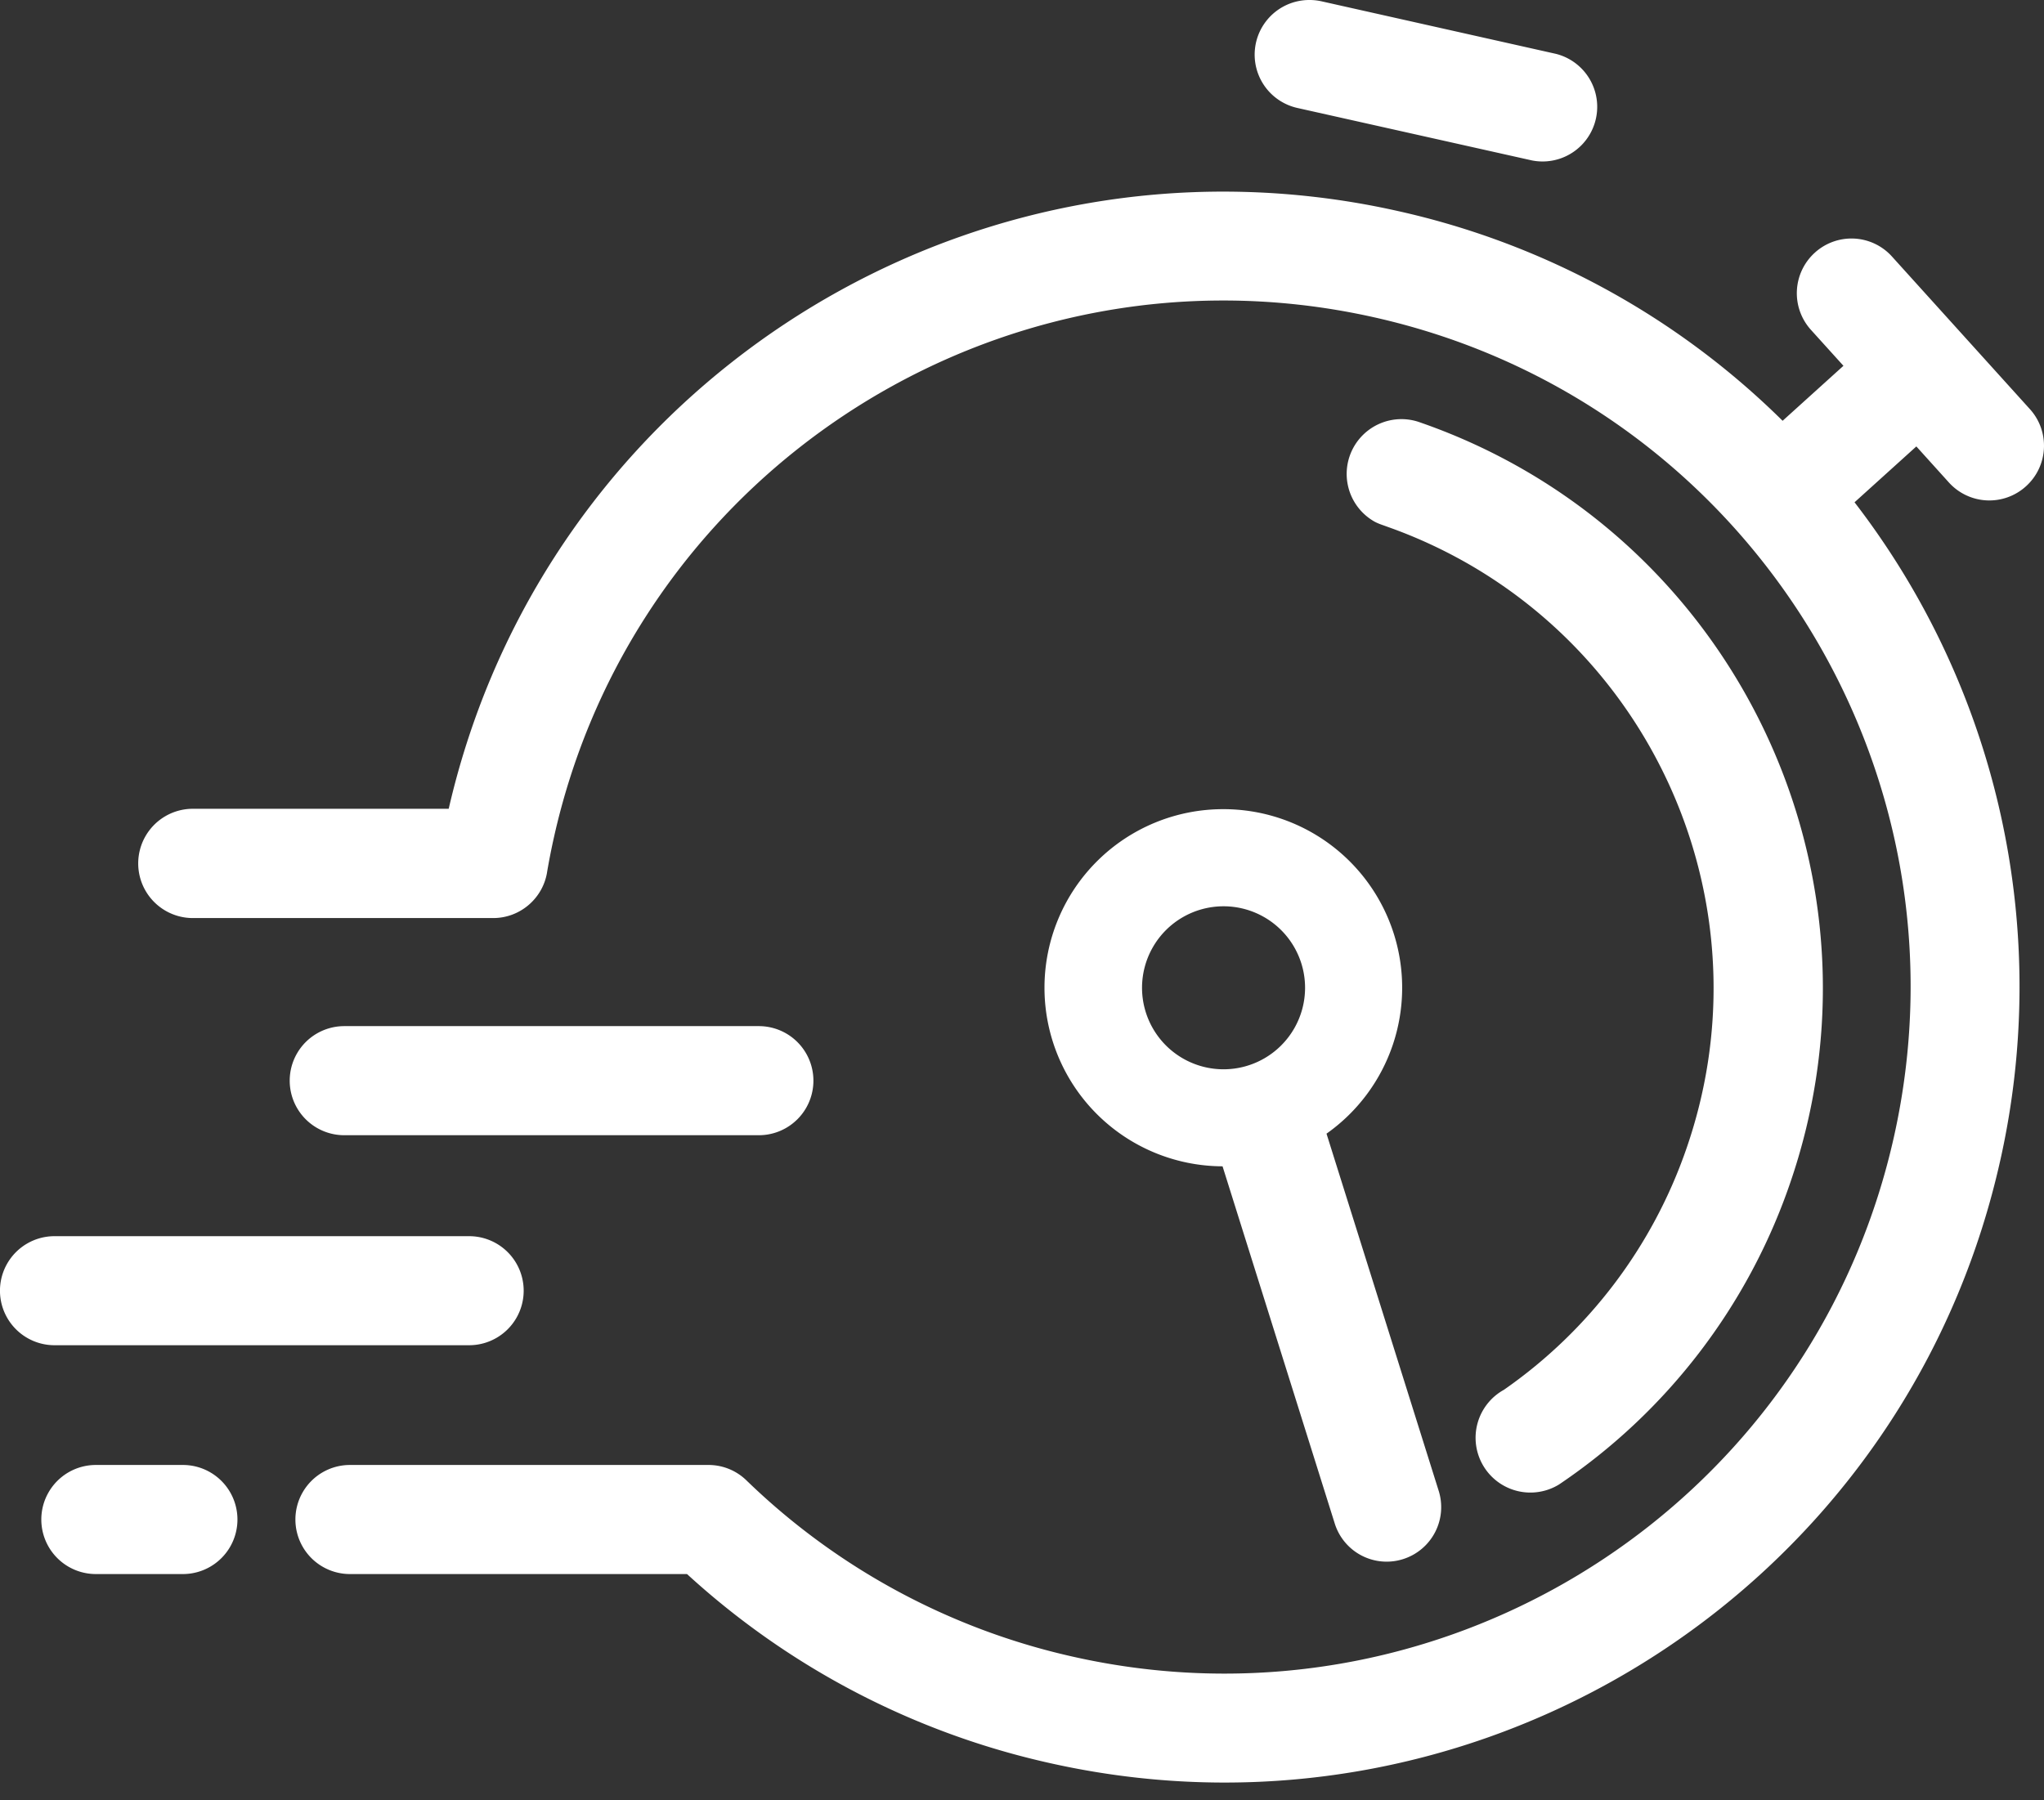
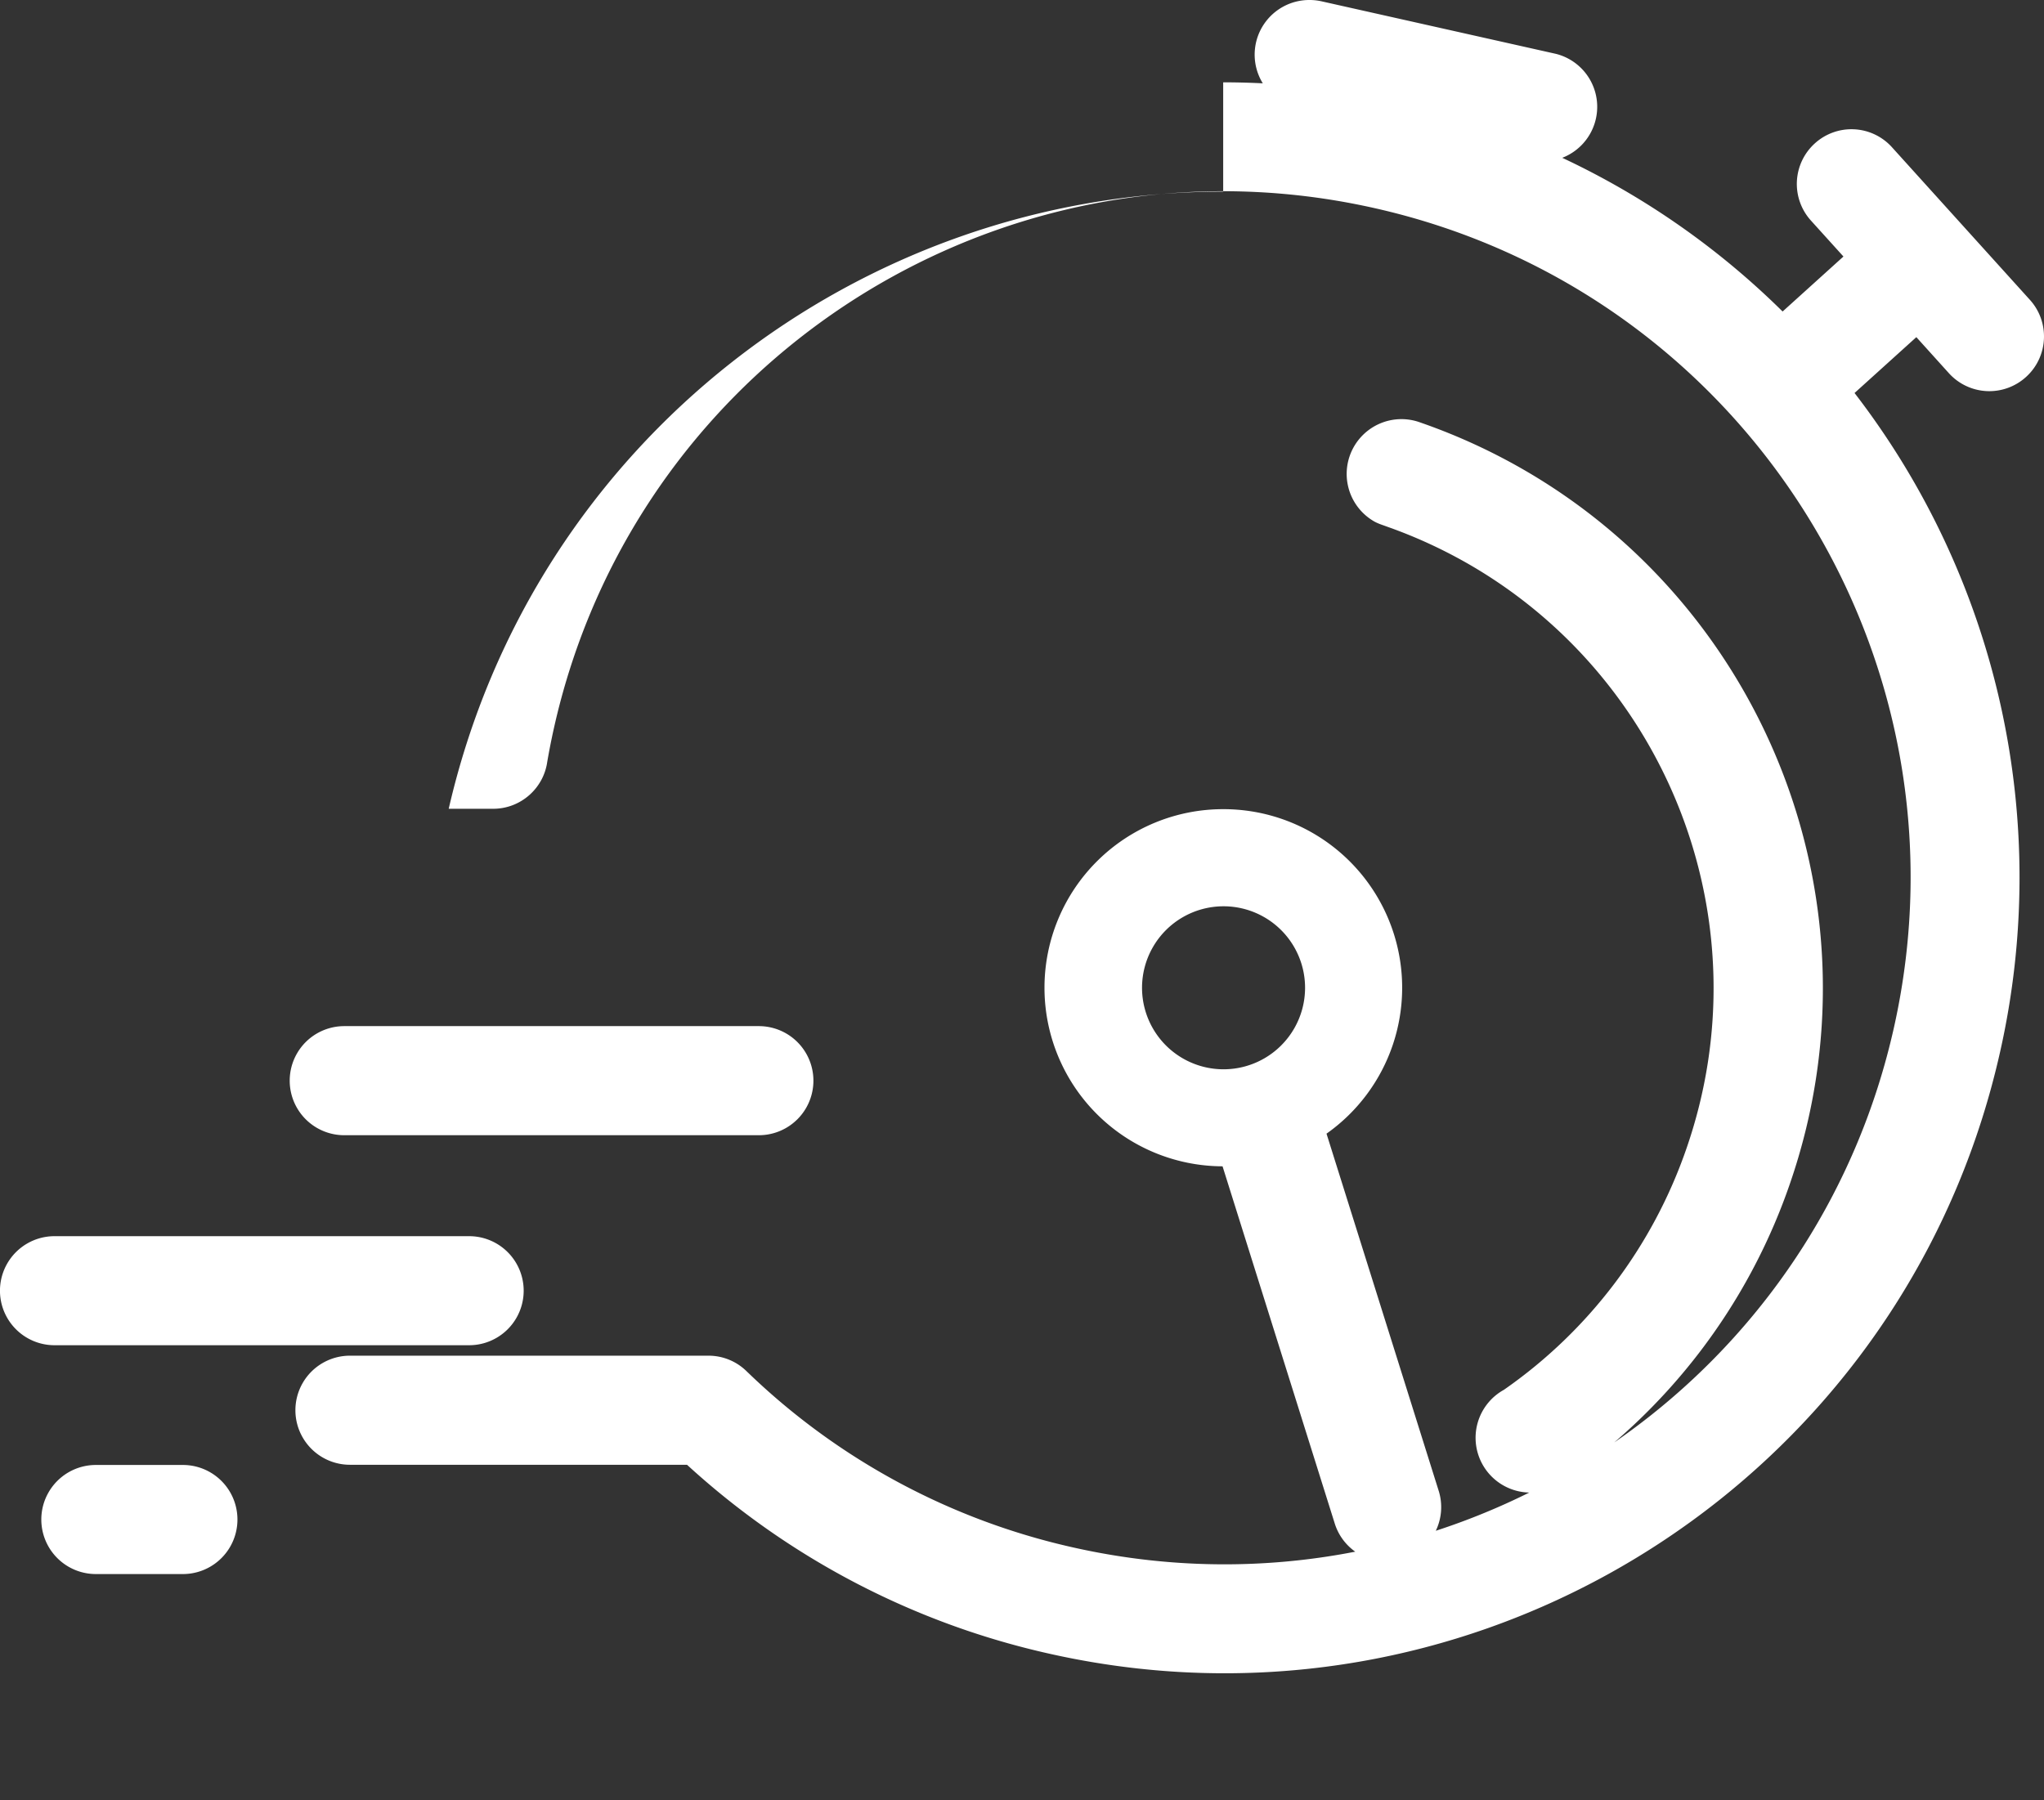
<svg xmlns="http://www.w3.org/2000/svg" width="42" height="37" fill="none">
  <rect width="100%" height="100%" fill="#333333" stroke="none" />
-   <path fill="#fff" d="M26.904 0a1.123 1.123 0 0 0-.245 2.219l4.823 1.079a1.123 1.123 0 0 0 .49-2.191L27.15.026A1.13 1.13 0 0 0 26.904 0Zm-1.761 18.626a1.675 1.675 0 1 1-.003 3.35 1.675 1.675 0 0 1 .003-3.35Zm-9.55 2.463H7.074a1.12 1.12 0 1 0 0 2.242h8.519a1.12 1.12 0 0 0 0-2.242ZM9.64 25.406H1.12a1.12 1.12 0 0 0 0 2.241h8.52a1.12 1.12 0 0 0 0-2.241ZM28.795 8.614a1.126 1.126 0 0 0-.559 2.102c.06.034.129.06.197.083l.091.033c.57.202 1.11.452 1.618.741 4.12 2.35 6.119 7.37 4.516 12.017a10.017 10.017 0 0 1-3.757 4.974 1.126 1.126 0 1 0 1.134 1.945 12.255 12.255 0 0 0 4.746-6.187c1.96-5.685-.485-11.823-5.524-14.698a12.37 12.37 0 0 0-1.973-.906l-.122-.043a1.125 1.125 0 0 0-.367-.061Zm-3.652 8.016a3.67 3.67 0 0 0-.022 7.34l2.305 7.34a1.117 1.117 0 0 0 1.404.733 1.12 1.12 0 0 0 .732-1.404l-2.305-7.34a3.67 3.67 0 0 0-2.114-6.669ZM1.97 30.108a1.12 1.12 0 0 0 0 2.242h1.788a1.12 1.12 0 0 0 0-2.242H1.97Zm23.164-26.17c-7.452 0-14.177 5.129-15.914 12.684H3.963a1.123 1.123 0 1 0 0 2.246h6.17c.566 0 1.036-.42 1.112-.966.04-.232.086-.464.138-.696 1.469-6.566 7.294-11.03 13.753-11.03 1.02 0 2.056.112 3.093.344 7.603 1.7 12.388 9.243 10.687 16.846-1.47 6.566-7.295 11.03-13.754 11.03-1.02 0-2.056-.111-3.093-.343a14.038 14.038 0 0 1-6.707-3.605l-.002-.001a1.116 1.116 0 0 0-.804-.339H7.191a1.12 1.12 0 1 0 0 2.242h6.926a16.27 16.27 0 0 0 7.464 3.887c1.201.269 2.402.398 3.584.398 7.483 0 14.233-5.173 15.935-12.78a16.31 16.31 0 0 0-2.993-13.532l1.27-1.148.667.739a1.12 1.12 0 0 0 1.586.08c.46-.416.496-1.126.08-1.586l-2.833-3.135a1.12 1.12 0 0 0-1.586-.08 1.123 1.123 0 0 0-.08 1.586l.668.739-1.25 1.13a16.268 16.268 0 0 0-7.911-4.312 16.4 16.4 0 0 0-3.584-.398Z" />
+   <path fill="#fff" d="M26.904 0a1.123 1.123 0 0 0-.245 2.219l4.823 1.079a1.123 1.123 0 0 0 .49-2.191L27.15.026A1.13 1.13 0 0 0 26.904 0Zm-1.761 18.626a1.675 1.675 0 1 1-.003 3.35 1.675 1.675 0 0 1 .003-3.35Zm-9.55 2.463H7.074a1.12 1.12 0 1 0 0 2.242h8.519a1.12 1.12 0 0 0 0-2.242ZM9.64 25.406H1.12a1.12 1.12 0 0 0 0 2.241h8.52a1.12 1.12 0 0 0 0-2.241ZM28.795 8.614a1.126 1.126 0 0 0-.559 2.102c.06.034.129.06.197.083l.091.033c.57.202 1.11.452 1.618.741 4.12 2.35 6.119 7.37 4.516 12.017a10.017 10.017 0 0 1-3.757 4.974 1.126 1.126 0 1 0 1.134 1.945 12.255 12.255 0 0 0 4.746-6.187c1.96-5.685-.485-11.823-5.524-14.698a12.37 12.37 0 0 0-1.973-.906l-.122-.043a1.125 1.125 0 0 0-.367-.061Zm-3.652 8.016a3.67 3.67 0 0 0-.022 7.34l2.305 7.34a1.117 1.117 0 0 0 1.404.733 1.12 1.12 0 0 0 .732-1.404l-2.305-7.34a3.67 3.67 0 0 0-2.114-6.669ZM1.97 30.108a1.12 1.12 0 0 0 0 2.242h1.788a1.12 1.12 0 0 0 0-2.242H1.97Zm23.164-26.17c-7.452 0-14.177 5.129-15.914 12.684H3.963h6.17c.566 0 1.036-.42 1.112-.966.04-.232.086-.464.138-.696 1.469-6.566 7.294-11.03 13.753-11.03 1.02 0 2.056.112 3.093.344 7.603 1.7 12.388 9.243 10.687 16.846-1.47 6.566-7.295 11.03-13.754 11.03-1.02 0-2.056-.111-3.093-.343a14.038 14.038 0 0 1-6.707-3.605l-.002-.001a1.116 1.116 0 0 0-.804-.339H7.191a1.12 1.12 0 1 0 0 2.242h6.926a16.27 16.27 0 0 0 7.464 3.887c1.201.269 2.402.398 3.584.398 7.483 0 14.233-5.173 15.935-12.78a16.31 16.31 0 0 0-2.993-13.532l1.27-1.148.667.739a1.12 1.12 0 0 0 1.586.08c.46-.416.496-1.126.08-1.586l-2.833-3.135a1.12 1.12 0 0 0-1.586-.08 1.123 1.123 0 0 0-.08 1.586l.668.739-1.25 1.13a16.268 16.268 0 0 0-7.911-4.312 16.4 16.4 0 0 0-3.584-.398Z" />
</svg>